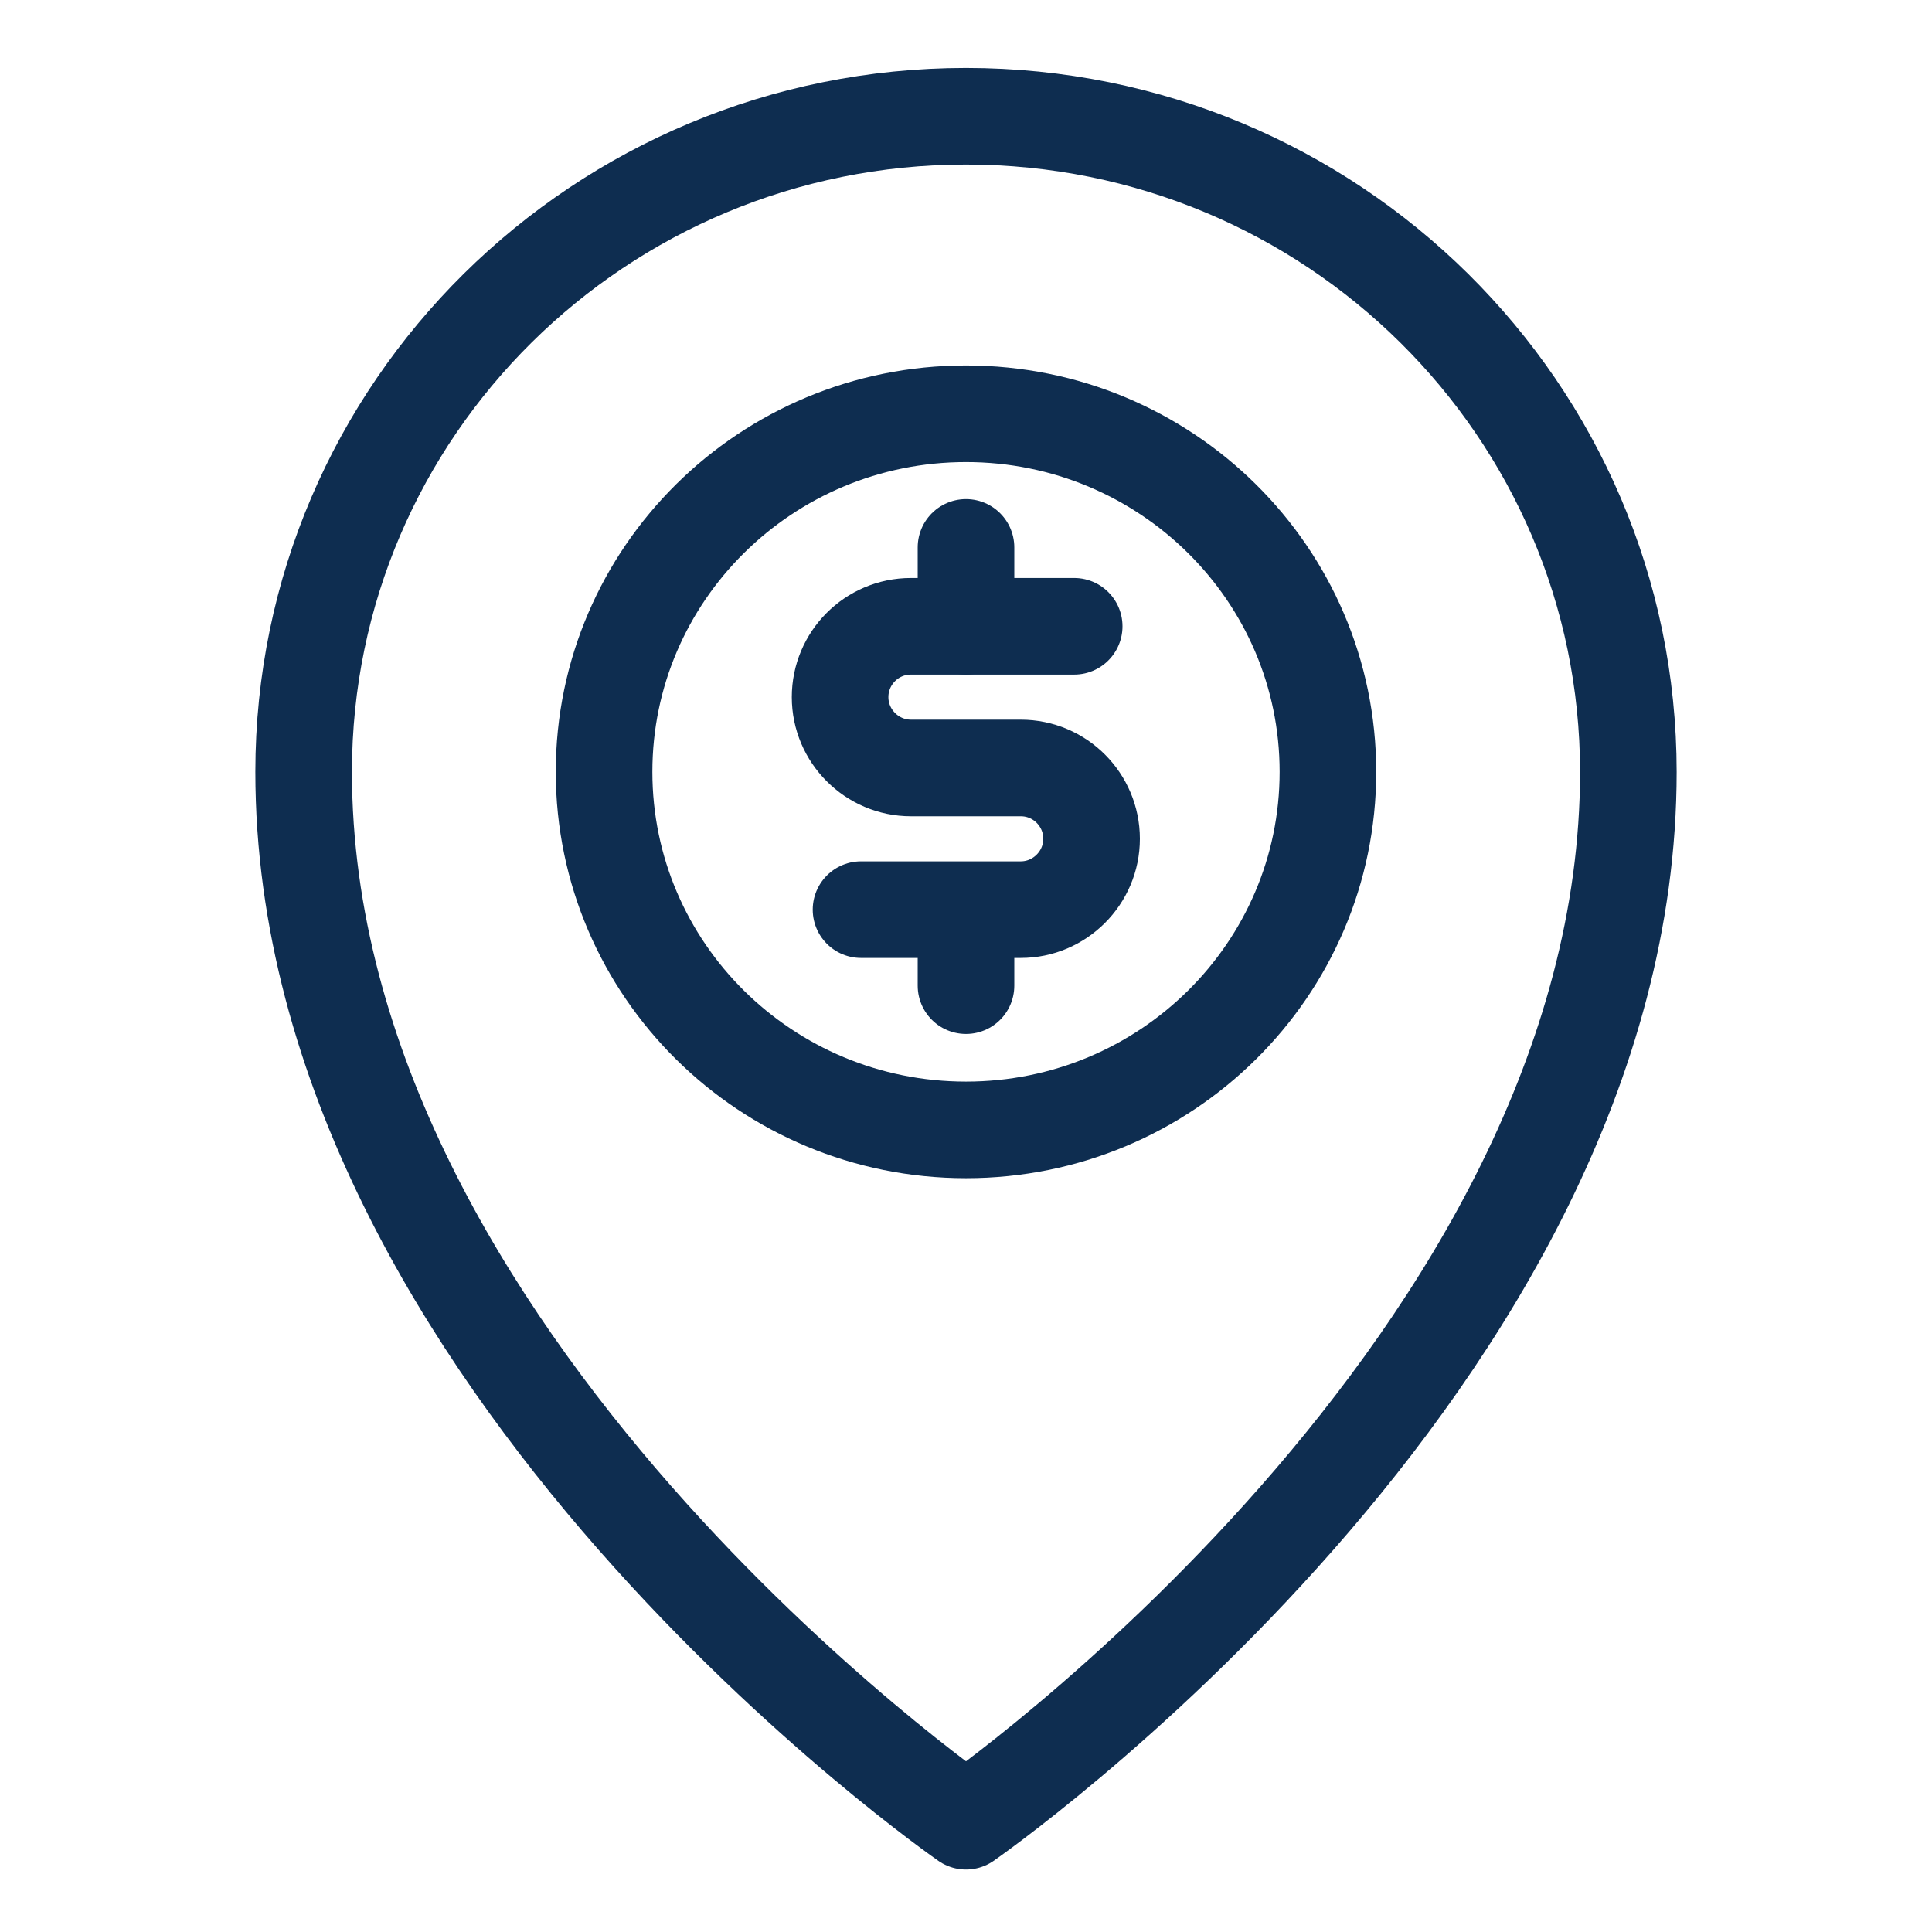
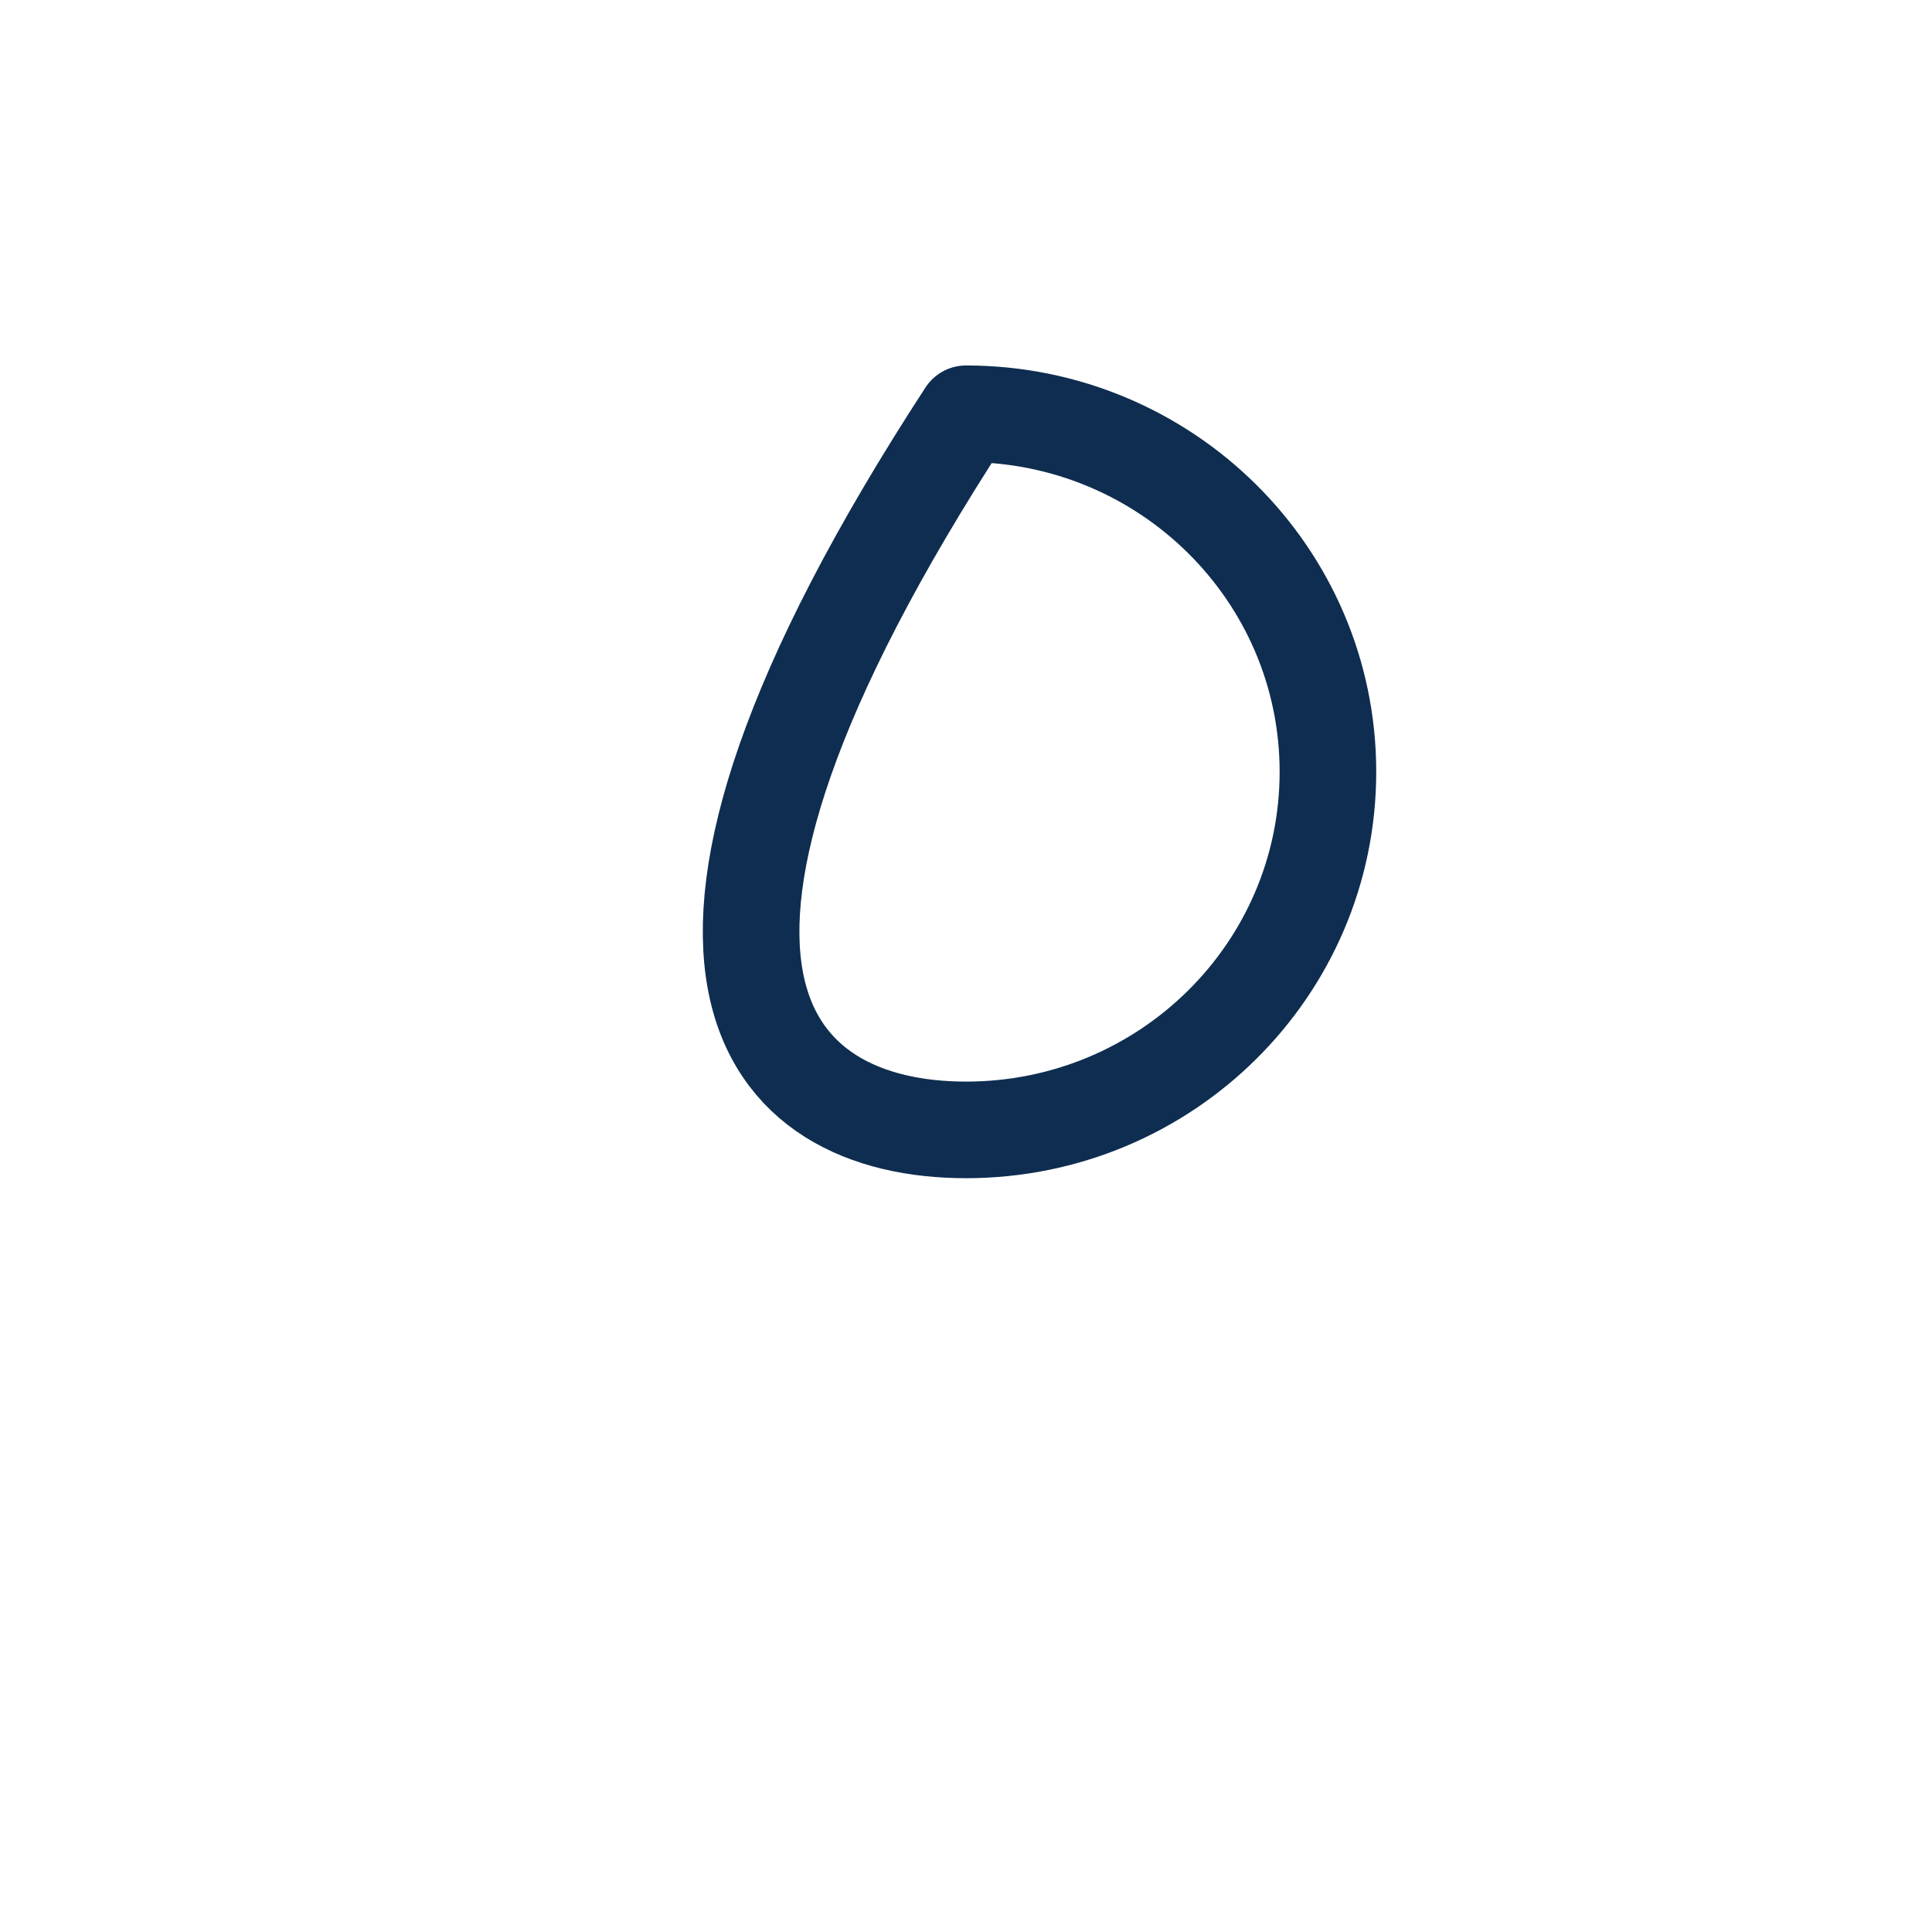
<svg xmlns="http://www.w3.org/2000/svg" width="60" height="60" viewBox="0 0 60 60" fill="none">
-   <path d="M30 35.09C36.207 35.09 41.24 30.111 41.24 23.97C41.24 17.829 36.207 12.85 30 12.85C23.792 12.85 18.76 17.829 18.76 23.97C18.76 30.111 23.792 35.09 30 35.09Z" stroke="#0E2D50" stroke-width="3" stroke-linecap="round" stroke-linejoin="round" />
-   <path d="M50.57 23.97C50.57 42.3 30 56.56 30 56.56C30 56.56 9.43 42.3 9.43 23.97C9.43 12.72 18.64 3.61 30 3.61C41.36 3.61 50.57 12.73 50.57 23.98V23.97Z" stroke="#0E2D50" stroke-width="3" stroke-linecap="round" stroke-linejoin="round" />
-   <path d="M30 17V19.45" stroke="#0E2D50" stroke-width="3" stroke-linecap="round" stroke-linejoin="round" />
-   <path d="M30 28.27V30.61" stroke="#0E2D50" stroke-width="3" stroke-linecap="round" stroke-linejoin="round" />
-   <path d="M33.36 19.45H28.29C27.07 19.45 26.09 20.44 26.09 21.65C26.09 22.86 27.08 23.85 28.29 23.85H31.7C32.92 23.85 33.9 24.84 33.9 26.05C33.9 27.26 32.91 28.25 31.7 28.25H26.74" stroke="#0E2D50" stroke-width="3" stroke-linecap="round" stroke-linejoin="round" />
+   <path d="M30 35.09C36.207 35.09 41.24 30.111 41.24 23.97C41.24 17.829 36.207 12.85 30 12.85C18.76 30.111 23.792 35.09 30 35.09Z" stroke="#0E2D50" stroke-width="3" stroke-linecap="round" stroke-linejoin="round" />
</svg>